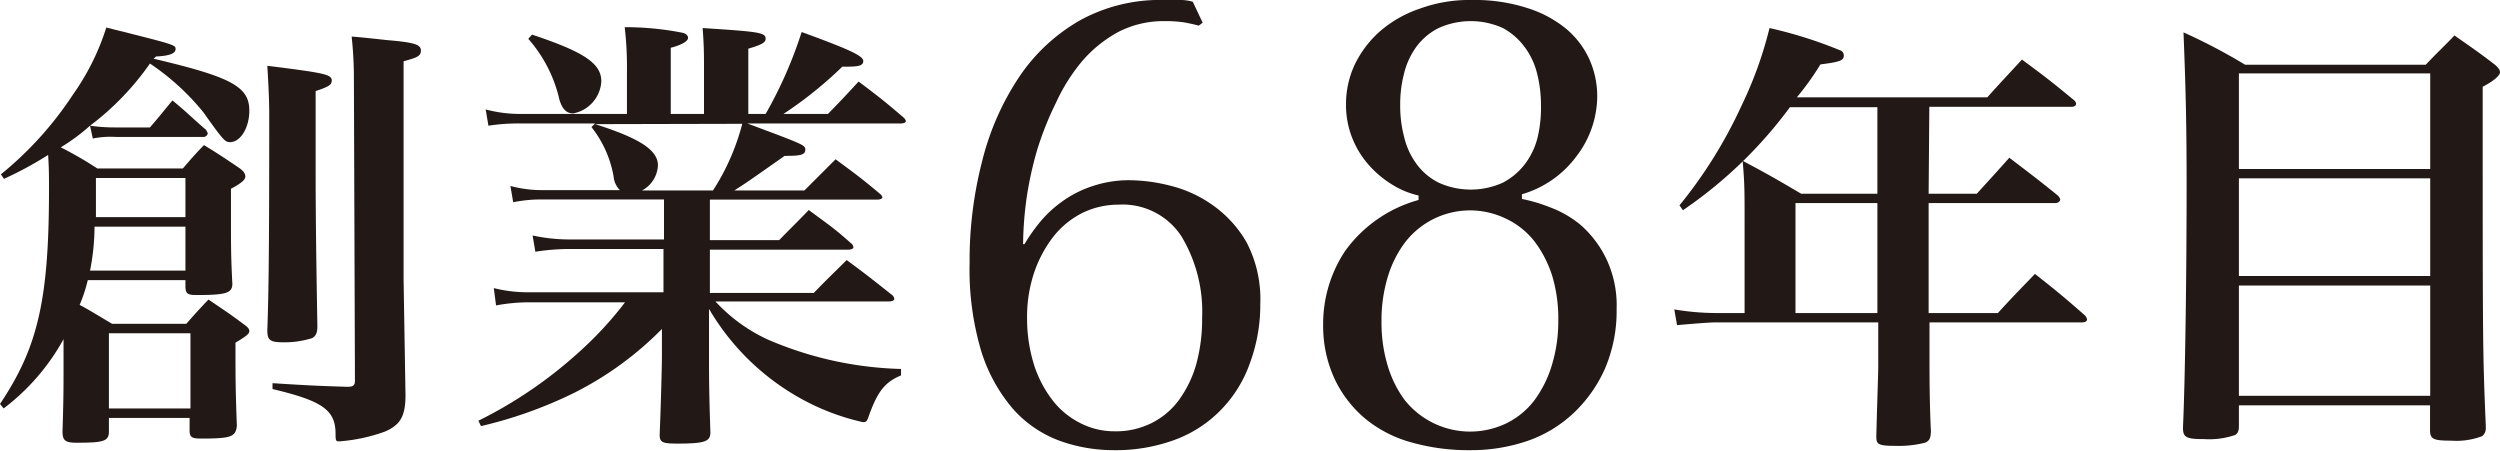
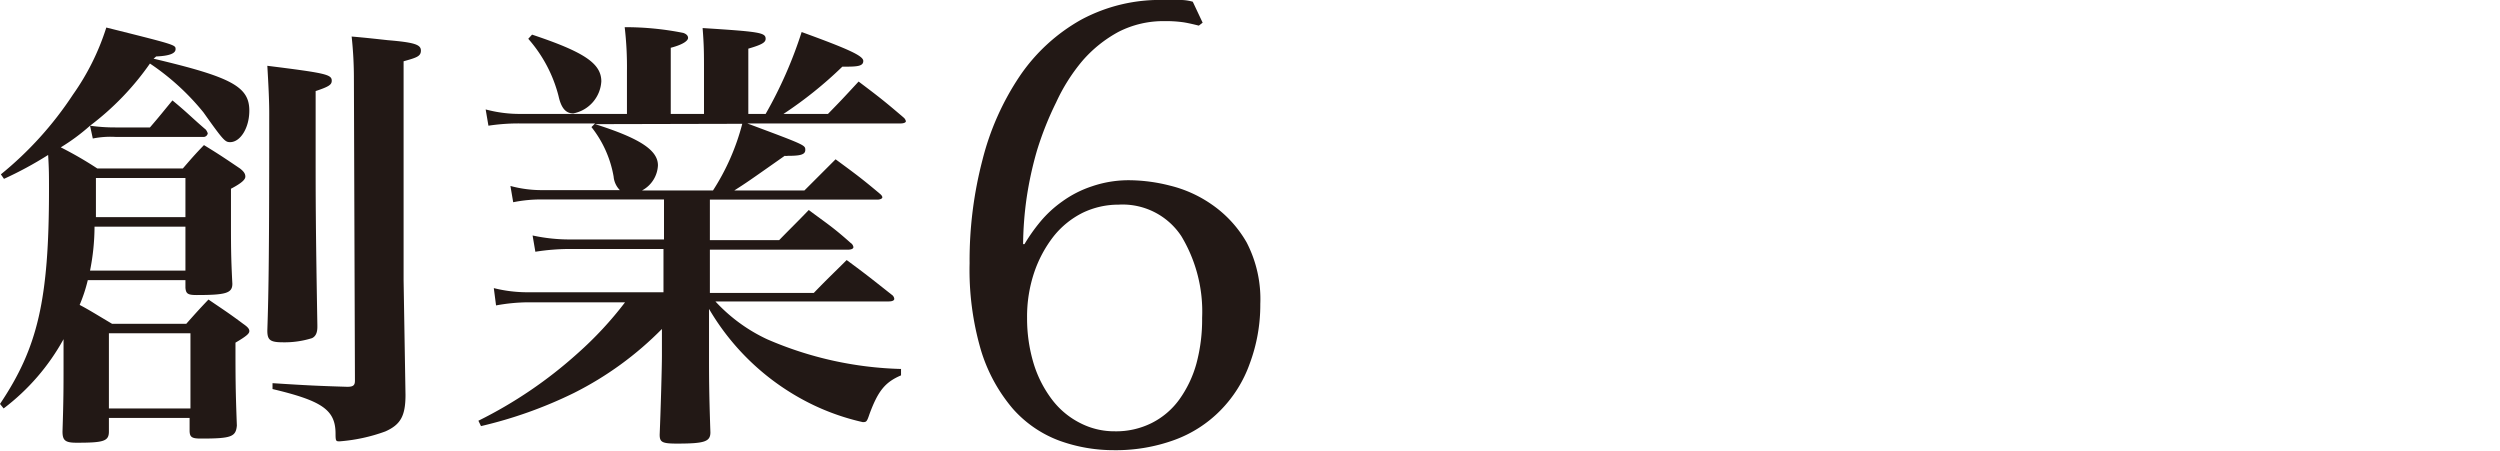
<svg xmlns="http://www.w3.org/2000/svg" viewBox="0 0 144.39 26.03" width="144.39" height="26.03">
  <path d="M69.24,1.48c-.28-.07-.57-.14-.87-.19a7.14,7.14,0,0,0-1.11-.07,5.7,5.7,0,0,0-2.66.62,7.44,7.44,0,0,0-2.09,1.68A10.57,10.57,0,0,0,61,5.91,18.46,18.46,0,0,0,59.89,8.7a20.54,20.54,0,0,0-.61,2.83,20.23,20.23,0,0,0-.19,2.57h.08a10.17,10.17,0,0,1,.91-1.29,6.6,6.6,0,0,1,1.28-1.18,6.25,6.25,0,0,1,1.71-.87,6.55,6.55,0,0,1,2.22-.35,9.72,9.72,0,0,1,2.28.31A7.18,7.18,0,0,1,70,11.82,6.71,6.71,0,0,1,72,14a7.11,7.11,0,0,1,.79,3.56A9.69,9.69,0,0,1,72.18,21a7.34,7.34,0,0,1-1.69,2.7,7.17,7.17,0,0,1-2.66,1.71,9.86,9.86,0,0,1-3.49.59,9.18,9.18,0,0,1-3.16-.55,6.69,6.69,0,0,1-2.68-1.84,9.4,9.4,0,0,1-1.84-3.37A16.5,16.5,0,0,1,56,15.2a22.93,22.93,0,0,1,.74-5.95,15.42,15.42,0,0,1,2.16-4.86,10.46,10.46,0,0,1,3.54-3.25A9.6,9.6,0,0,1,67.26,0l1,0a2.59,2.59,0,0,1,.63.1l.57,1.21Zm.19,16.88a8.45,8.45,0,0,0-1.2-4.72,4.06,4.06,0,0,0-3.63-1.82,4.75,4.75,0,0,0-2.07.47,5,5,0,0,0-1.67,1.35,7.08,7.08,0,0,0-1.12,2.07,8,8,0,0,0-.42,2.65A9,9,0,0,0,59.7,21a6.65,6.65,0,0,0,1.07,2.09,4.68,4.68,0,0,0,1.61,1.34,4.31,4.31,0,0,0,2,.48,4.59,4.59,0,0,0,2.14-.48,4.41,4.41,0,0,0,1.58-1.34,6.53,6.53,0,0,0,1-2.09A9.79,9.79,0,0,0,69.43,18.36Z" style="fill:#221815" />
-   <path d="M76.42,18.74a7.59,7.59,0,0,1,1.28-4.26,7.77,7.77,0,0,1,4.23-2.93v-.26a4.82,4.82,0,0,1-1.46-.59,5.87,5.87,0,0,1-1.35-1.1,5.29,5.29,0,0,1-1-1.58,5.17,5.17,0,0,1-.38-2,5.36,5.36,0,0,1,.51-2.3,6.09,6.09,0,0,1,1.45-1.91A6.83,6.83,0,0,1,82,.5a8.33,8.33,0,0,1,3-.5,9.87,9.87,0,0,1,3.26.48,6.61,6.61,0,0,1,2.25,1.23,5,5,0,0,1,1.31,1.77,5.24,5.24,0,0,1,.43,2.11A5.74,5.74,0,0,1,91.07,9a6,6,0,0,1-3.17,2.22v.27a9.38,9.38,0,0,1,1.59.47A6.06,6.06,0,0,1,91.3,13a6.17,6.17,0,0,1,1.46,1.92,6.25,6.25,0,0,1,.61,2.92,8.48,8.48,0,0,1-.66,3.42,7.94,7.94,0,0,1-1.83,2.6,7.41,7.41,0,0,1-2.7,1.62A10.07,10.07,0,0,1,84.9,26a12.06,12.06,0,0,1-3.35-.44,7.2,7.2,0,0,1-2.7-1.38,6.77,6.77,0,0,1-1.78-2.32A7.29,7.29,0,0,1,76.42,18.74ZM90,18.55A8.63,8.63,0,0,0,89.67,16a6.58,6.58,0,0,0-1-2A4.53,4.53,0,0,0,87,12.64,4.74,4.74,0,0,0,81.15,14a6.34,6.34,0,0,0-1,2,8.63,8.63,0,0,0-.36,2.57,8.61,8.61,0,0,0,.36,2.56,6.34,6.34,0,0,0,1,2A4.83,4.83,0,0,0,87,24.45a4.53,4.53,0,0,0,1.62-1.33,6.58,6.58,0,0,0,1-2A8.61,8.61,0,0,0,90,18.55ZM89,6.08a7.4,7.4,0,0,0-.23-1.86,4.24,4.24,0,0,0-.74-1.54A3.83,3.83,0,0,0,86.8,1.62a4.5,4.5,0,0,0-3.71,0,3.56,3.56,0,0,0-1.27,1.06,4.37,4.37,0,0,0-.72,1.54,7,7,0,0,0-.23,1.86,7,7,0,0,0,.23,1.84,4.31,4.31,0,0,0,.72,1.56,3.58,3.58,0,0,0,1.27,1.07,4.5,4.5,0,0,0,3.71,0,3.86,3.86,0,0,0,1.27-1.07,4.18,4.18,0,0,0,.74-1.56A7.42,7.42,0,0,0,89,6.08Z" style="fill:#221815" />
-   <path d="M111.39,11.19h2.78c.81-.89,1.07-1.17,1.88-2.08,1.22.93,1.61,1.22,2.8,2.18a.55.55,0,0,1,.14.23c0,.11-.14.21-.27.21h-7.33v6.35h4c.91-1,1.2-1.28,2.14-2.26,1.27,1,1.66,1.32,2.88,2.39a.5.5,0,0,1,.13.23c0,.11-.1.18-.28.18h-8.82v2.29c0,.39,0,2.37.08,3.95,0,.45-.08.6-.34.71a6.22,6.22,0,0,1-1.74.18c-.91,0-1.07-.08-1.07-.5v-.13c.08-3,.11-3.45.11-4.05V18.62H99.07c-.37,0-1.69.11-2.21.16l-.16-.91a14.7,14.7,0,0,0,2.37.21h1.69V12.56c0-1.43,0-2-.11-3.27,1.51.8,1.95,1.06,3.38,1.9h4.4v-5h-5.05a25.4,25.4,0,0,1-6.18,5.95L97,11.86a26.66,26.66,0,0,0,3.59-5.77,22.65,22.65,0,0,0,1.61-4.47,25.27,25.27,0,0,1,4.16,1.32.33.33,0,0,1,.13.26c0,.29-.18.37-1.35.52a16,16,0,0,1-1.36,1.9h11c.65-.73,1.33-1.45,2-2.18,1.35,1,1.74,1.3,3,2.34a.35.35,0,0,1,.13.21c0,.1-.11.18-.26.18h-8.22Zm-7.69.54v6.35h4.73V11.73Z" style="fill:#221815" />
-   <path d="M129.31,24.6c0,.29-.06.42-.21.52a4.59,4.59,0,0,1-1.8.24c-1,0-1.22-.08-1.22-.65.13-2.94.21-8.89.21-14,0-3.54-.05-5.57-.18-8.84a32.8,32.8,0,0,1,3.56,1.87H140.1c.72-.76,1-1,1.66-1.69,1,.7,1.35.93,2.34,1.69.21.18.29.31.29.44s-.24.44-1,.83c0,15.24,0,15.24.18,19.61v.1a.57.57,0,0,1-.21.47,4.16,4.16,0,0,1-1.79.26c-1,0-1.2-.08-1.22-.55V23.41H129.31ZM140.36,4.24H129.31V9.76h11.05ZM129.31,10.3v5.64h11.05V10.3Zm0,6.19v6.37h11.05V16.49Z" style="fill:#221815" />
  <path d="M8.87,3.39c4.49,1.06,5.53,1.61,5.53,3,0,1-.52,1.82-1.11,1.82-.29,0-.39-.1-1.54-1.72A14,14,0,0,0,8.66,3.67,15.81,15.81,0,0,1,5.2,7.26a10.16,10.16,0,0,0,1.46.1h2c.58-.67.76-.91,1.3-1.56.89.73,1.12,1,1.93,1.69A.86.86,0,0,1,12,7.7a.25.25,0,0,1-.26.21H6.71A5.18,5.18,0,0,0,5.36,8L5.2,7.26A11.55,11.55,0,0,1,3.51,8.51,21.47,21.47,0,0,1,5.62,9.73h4.94c.52-.6.67-.78,1.22-1.35.93.57,1.19.75,2.08,1.35.23.18.31.31.31.47s-.18.36-.83.7v1.87c0,1.41,0,2.08.08,3.62,0,.54-.37.65-2.06.65-.52,0-.62-.08-.65-.42v-.44H5.07a8.86,8.86,0,0,1-.47,1.43c.55.29.91.52,1.87,1.09h4.29c.55-.62.71-.8,1.28-1.4.88.6,1.17.78,2,1.4.26.18.36.29.36.42s-.1.26-.8.67c0,2,0,2.66.08,4.79-.06.65-.32.75-2.08.75-.52,0-.65-.08-.65-.47v-.72H6.29v.78c0,.57-.31.65-1.87.65-.65,0-.81-.13-.81-.65.06-1.85.06-2.5.06-3.88V19.59a12.69,12.69,0,0,1-3.46,4L0,23.33c2.18-3.25,2.83-6,2.83-12.38,0-.8,0-1.19-.05-2A21.48,21.48,0,0,1,.23,10.33l-.18-.26a20.2,20.2,0,0,0,4.16-4.6A14,14,0,0,0,6.14,1.59c4,1,4,1,4,1.25s-.37.39-1.12.42Zm-3.41,9.7a13.12,13.12,0,0,1-.26,2.54h5.51V13.09Zm5.25-.55V10.28H5.54c0,1.22,0,2,0,2.26ZM6.29,23.59H11V19.25H6.29ZM19.16,4.66c0,.23-.15.34-.93.6V8.59c0,2.88,0,4.39.1,10.19v.1c0,.34-.1.55-.31.65a5.29,5.29,0,0,1-1.67.24c-.75,0-.91-.13-.91-.68.08-2.37.11-4.63.11-12.56,0-.75-.05-1.71-.11-2.73C18.8,4.22,19.16,4.3,19.16,4.66Zm1.28-.08a22.63,22.63,0,0,0-.13-2.47c.93.08,1.61.16,2.08.21,1.56.13,1.92.26,1.92.6s-.26.41-1,.62V16.18l.11,6.63c0,1.22-.29,1.72-1.17,2.11a9.87,9.87,0,0,1-2.63.57c-.21,0-.24,0-.24-.44,0-1.38-.78-1.9-3.64-2.58v-.34c2,.13,2.68.16,4.32.21.36,0,.44-.1.44-.36Z" style="fill:#221815" />
  <path d="M43.16,7.13c3.35,1.25,3.35,1.25,3.35,1.53S46.2,9,45.5,9a.5.5,0,0,1-.18,0c-2.19,1.54-2.19,1.54-2.91,2h4.05l1.8-1.8c1.14.84,1.5,1.1,2.57,2,.08.07.13.13.13.2s-.13.13-.29.13H41v2.34h4c.75-.77,1-1,1.71-1.74,1.09.81,1.41,1,2.42,1.9a.35.35,0,0,1,.16.24c0,.1-.13.15-.32.15H41v2.5h6c.83-.86,1.09-1.09,1.9-1.9,1.17.86,1.51,1.14,2.6,2a.33.33,0,0,1,.15.24c0,.1-.13.15-.33.15h-10a9.54,9.54,0,0,0,3,2.19,20.74,20.74,0,0,0,7.72,1.71v.37c-.91.39-1.32.88-1.82,2.23-.15.45-.18.47-.39.47a13.48,13.48,0,0,1-2.88-1,14,14,0,0,1-6-5.54v2.6c0,1.25,0,2.19.08,4.53,0,.54-.34.65-1.93.65-.86,0-1-.08-1-.52.06-1.41.13-3.93.13-4.53V19a19.25,19.25,0,0,1-5.07,3.69,25.08,25.08,0,0,1-5.38,1.92l-.15-.31a25.35,25.35,0,0,0,5.74-3.9,20.71,20.71,0,0,0,2.73-2.94H30.52a10.53,10.53,0,0,0-1.87.18l-.13-1a8,8,0,0,0,2,.24h7.8v-2.5h-5.4a12.81,12.81,0,0,0-2,.16l-.16-.94a10,10,0,0,0,2.19.23h5.4V11.52H31.38a8.17,8.17,0,0,0-1.74.16l-.16-.94a6.87,6.87,0,0,0,1.9.24H35.8a1.27,1.27,0,0,1-.36-.78,6.33,6.33,0,0,0-1.28-2.86l.21-.21H30.06a11.5,11.5,0,0,0-1.85.13l-.16-.94a7.6,7.6,0,0,0,2,.26h6.16V4.11a19.74,19.74,0,0,0-.13-2.54,17.07,17.07,0,0,1,3.38.33c.18.06.28.16.28.29s-.2.36-1,.57V6.58h1.92V4.09c0-1,0-1.46-.08-2.47,3.28.21,3.64.26,3.64.62,0,.21-.21.34-1,.57V6.58h1a24.63,24.63,0,0,0,2.08-4.73c2.75,1,3.56,1.38,3.56,1.67s-.31.33-1,.33h-.21a23.24,23.24,0,0,1-3.4,2.73h2.57c.78-.8.78-.8,1.77-1.87,1.14.86,1.48,1.12,2.6,2.08a.38.38,0,0,1,.13.21c0,.08-.13.13-.31.13ZM30.73,2c3,1,4,1.66,4,2.7a2,2,0,0,1-1.62,1.85c-.44,0-.7-.32-.85-1a8,8,0,0,0-1.75-3.31Zm3.64,5.17C37,8,38,8.69,38,9.55A1.73,1.73,0,0,1,37.08,11h4.1a13.16,13.16,0,0,0,1.69-3.85Z" style="fill:#221815" />
</svg>